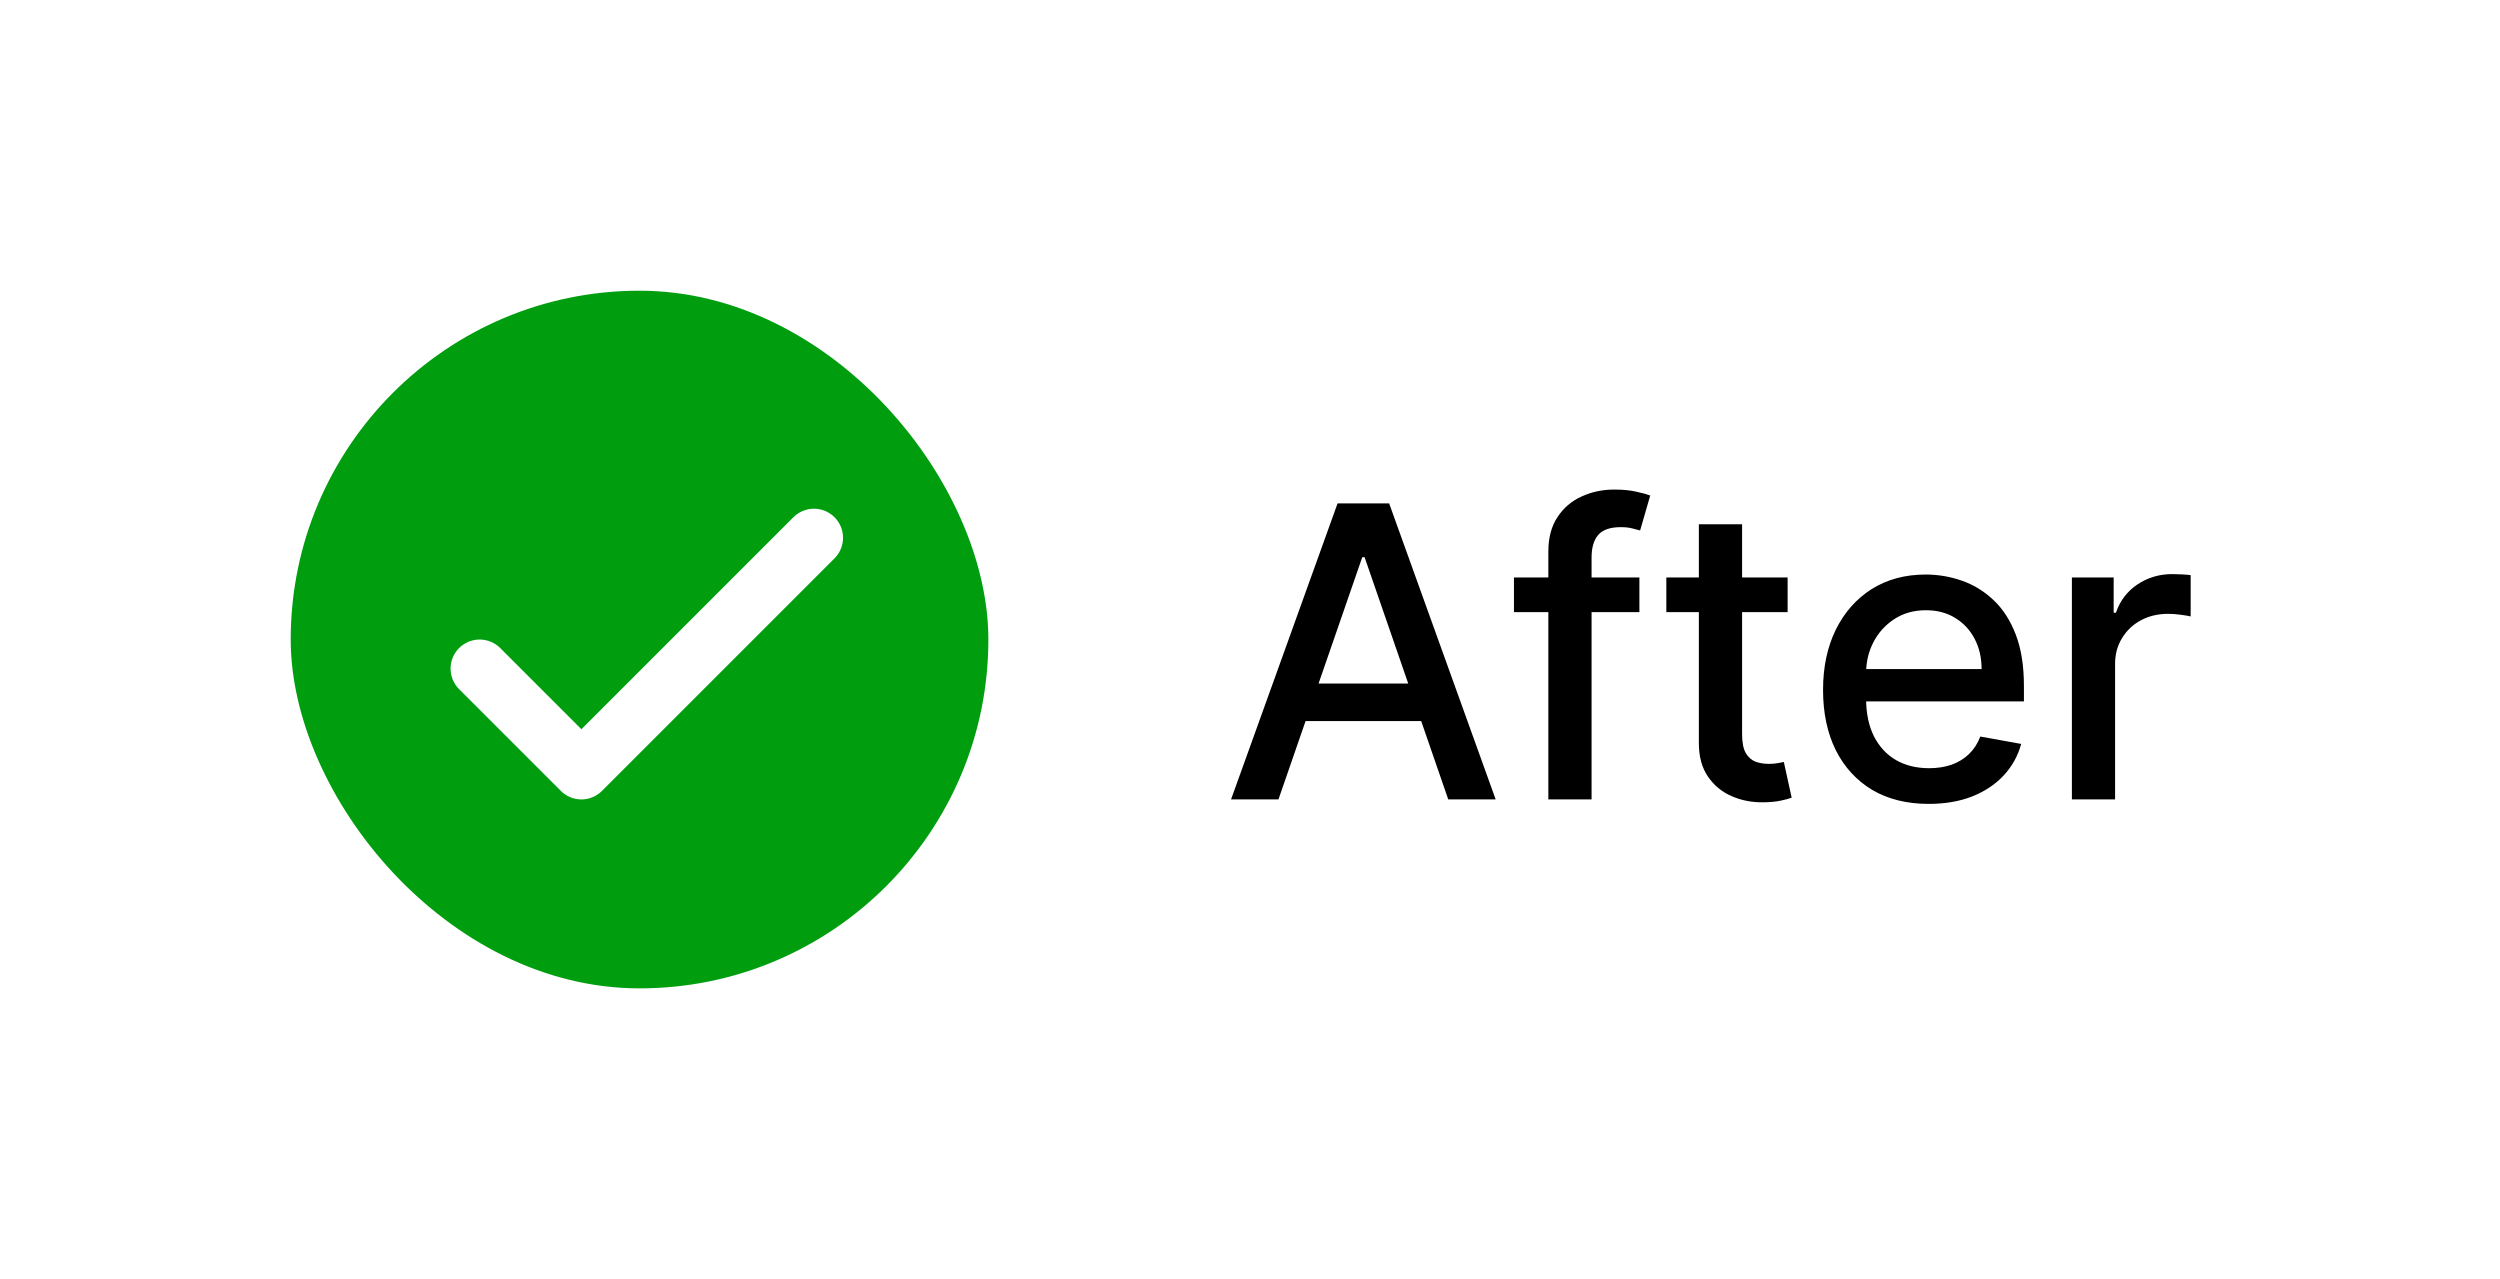
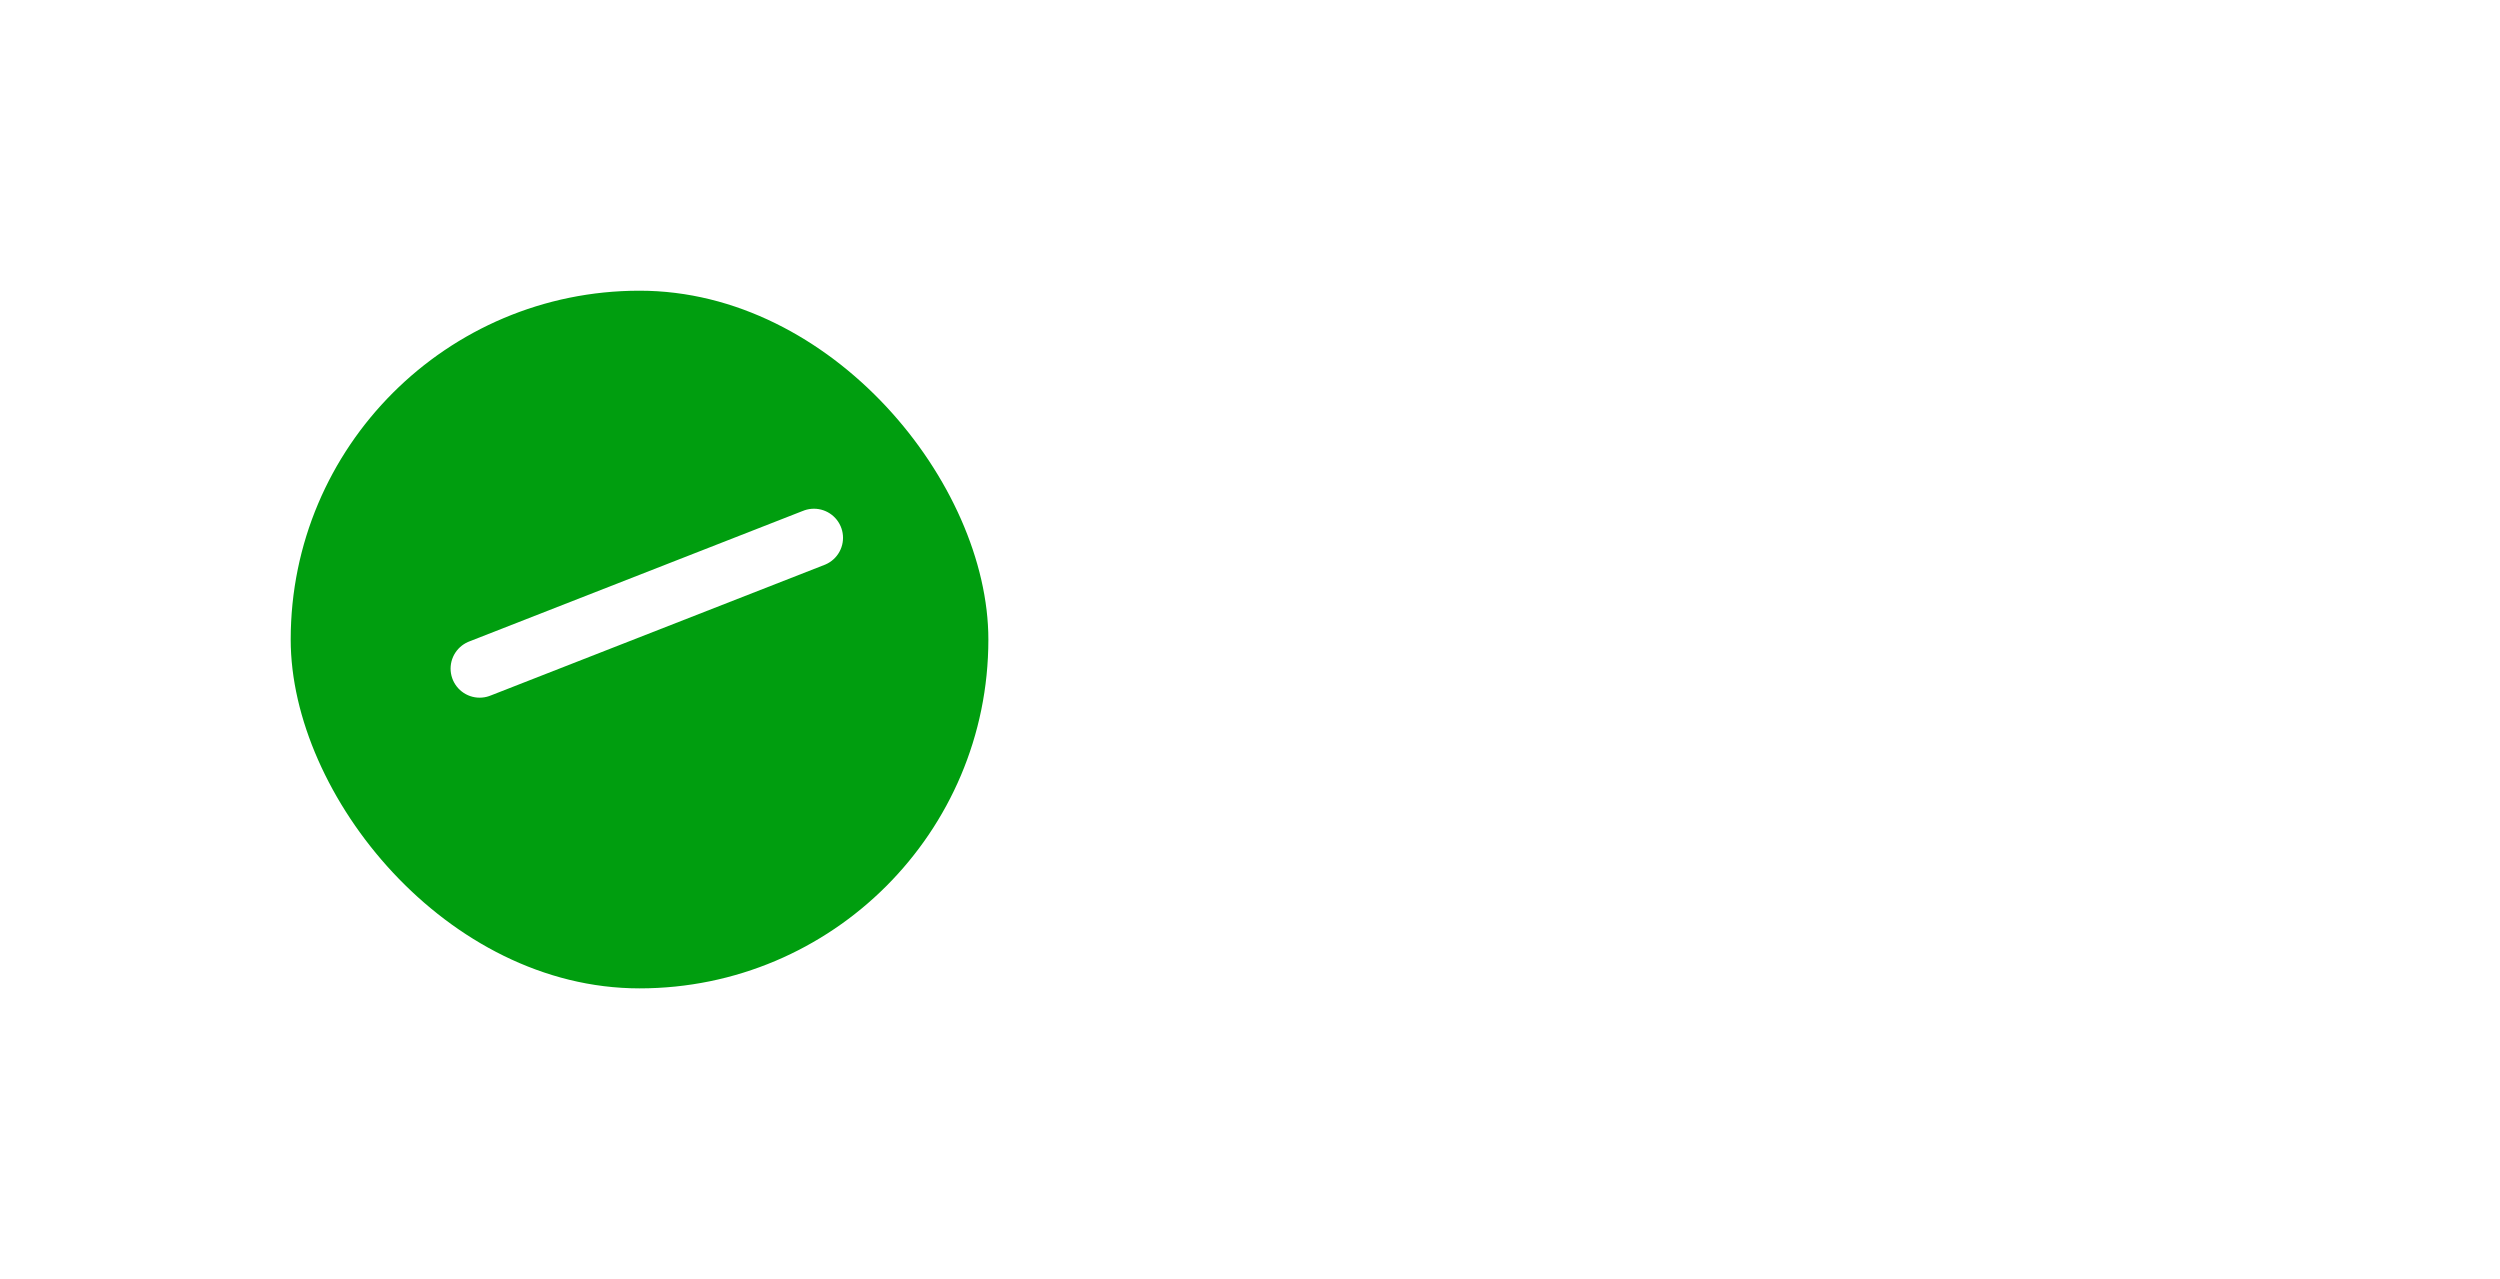
<svg xmlns="http://www.w3.org/2000/svg" width="86" height="44" viewBox="0 0 86 44" fill="none">
  <rect width="86" height="44" fill="white" />
  <rect x="10" y="10" width="24" height="24" rx="12" fill="#009E0F" />
  <g clip-path="url(#clip0_1751_38011)">
-     <path d="M16.5 23L20 26.5L28 18.5" stroke="white" stroke-width="2" stroke-linecap="round" stroke-linejoin="round" />
+     <path d="M16.5 23L28 18.5" stroke="white" stroke-width="2" stroke-linecap="round" stroke-linejoin="round" />
  </g>
-   <path d="M43.979 27.5H42.348L46.012 17.318H47.787L51.451 27.5H49.82L46.942 19.168H46.862L43.979 27.5ZM44.252 23.513H49.542V24.805H44.252V23.513ZM56.395 19.864V21.057H52.08V19.864H56.395ZM53.263 27.5V18.979C53.263 18.501 53.367 18.105 53.576 17.791C53.785 17.472 54.062 17.235 54.407 17.079C54.751 16.921 55.126 16.841 55.53 16.841C55.828 16.841 56.084 16.866 56.296 16.916C56.508 16.962 56.665 17.005 56.768 17.045L56.42 18.248C56.35 18.228 56.261 18.205 56.152 18.178C56.042 18.148 55.91 18.134 55.754 18.134C55.393 18.134 55.134 18.223 54.978 18.402C54.826 18.581 54.75 18.84 54.75 19.178V27.5H53.263ZM61.494 19.864V21.057H57.322V19.864H61.494ZM58.441 18.034H59.928V25.258C59.928 25.546 59.971 25.763 60.057 25.909C60.143 26.052 60.254 26.149 60.39 26.202C60.529 26.252 60.68 26.277 60.842 26.277C60.962 26.277 61.066 26.269 61.156 26.252C61.245 26.236 61.315 26.222 61.364 26.212L61.633 27.44C61.547 27.474 61.424 27.507 61.265 27.54C61.106 27.576 60.907 27.596 60.668 27.599C60.277 27.606 59.913 27.537 59.575 27.391C59.236 27.245 58.963 27.019 58.754 26.715C58.545 26.41 58.441 26.027 58.441 25.566V18.034ZM66.347 27.654C65.595 27.654 64.947 27.493 64.403 27.172C63.863 26.847 63.445 26.391 63.15 25.805C62.859 25.215 62.713 24.524 62.713 23.732C62.713 22.949 62.859 22.26 63.15 21.663C63.445 21.067 63.856 20.601 64.383 20.266C64.914 19.932 65.533 19.764 66.243 19.764C66.674 19.764 67.091 19.835 67.496 19.978C67.9 20.12 68.263 20.344 68.584 20.649C68.906 20.954 69.159 21.35 69.345 21.837C69.531 22.321 69.623 22.91 69.623 23.602V24.129H63.553V23.016H68.167C68.167 22.625 68.087 22.278 67.928 21.977C67.769 21.672 67.545 21.431 67.257 21.256C66.972 21.08 66.637 20.992 66.253 20.992C65.835 20.992 65.471 21.095 65.159 21.3C64.851 21.503 64.612 21.768 64.443 22.096C64.277 22.421 64.194 22.774 64.194 23.155V24.025C64.194 24.535 64.284 24.97 64.463 25.327C64.645 25.685 64.899 25.959 65.224 26.148C65.548 26.333 65.928 26.426 66.362 26.426C66.644 26.426 66.901 26.386 67.133 26.307C67.365 26.224 67.565 26.101 67.734 25.939C67.903 25.776 68.032 25.576 68.122 25.337L69.529 25.591C69.416 26.005 69.214 26.368 68.922 26.68C68.634 26.988 68.271 27.228 67.834 27.401C67.399 27.57 66.904 27.654 66.347 27.654ZM71.273 27.5V19.864H72.71V21.077H72.789C72.928 20.666 73.174 20.343 73.525 20.107C73.879 19.869 74.281 19.749 74.728 19.749C74.821 19.749 74.93 19.753 75.056 19.759C75.185 19.766 75.287 19.774 75.359 19.784V21.206C75.3 21.189 75.194 21.171 75.041 21.151C74.889 21.128 74.736 21.116 74.584 21.116C74.233 21.116 73.919 21.191 73.644 21.34C73.372 21.486 73.157 21.69 72.998 21.952C72.839 22.21 72.759 22.505 72.759 22.837V27.5H71.273Z" fill="black" />
  <defs>
    <clipPath id="clip0_1751_38011">
      <rect width="16" height="16" fill="white" transform="translate(14 14)" />
    </clipPath>
  </defs>
</svg>